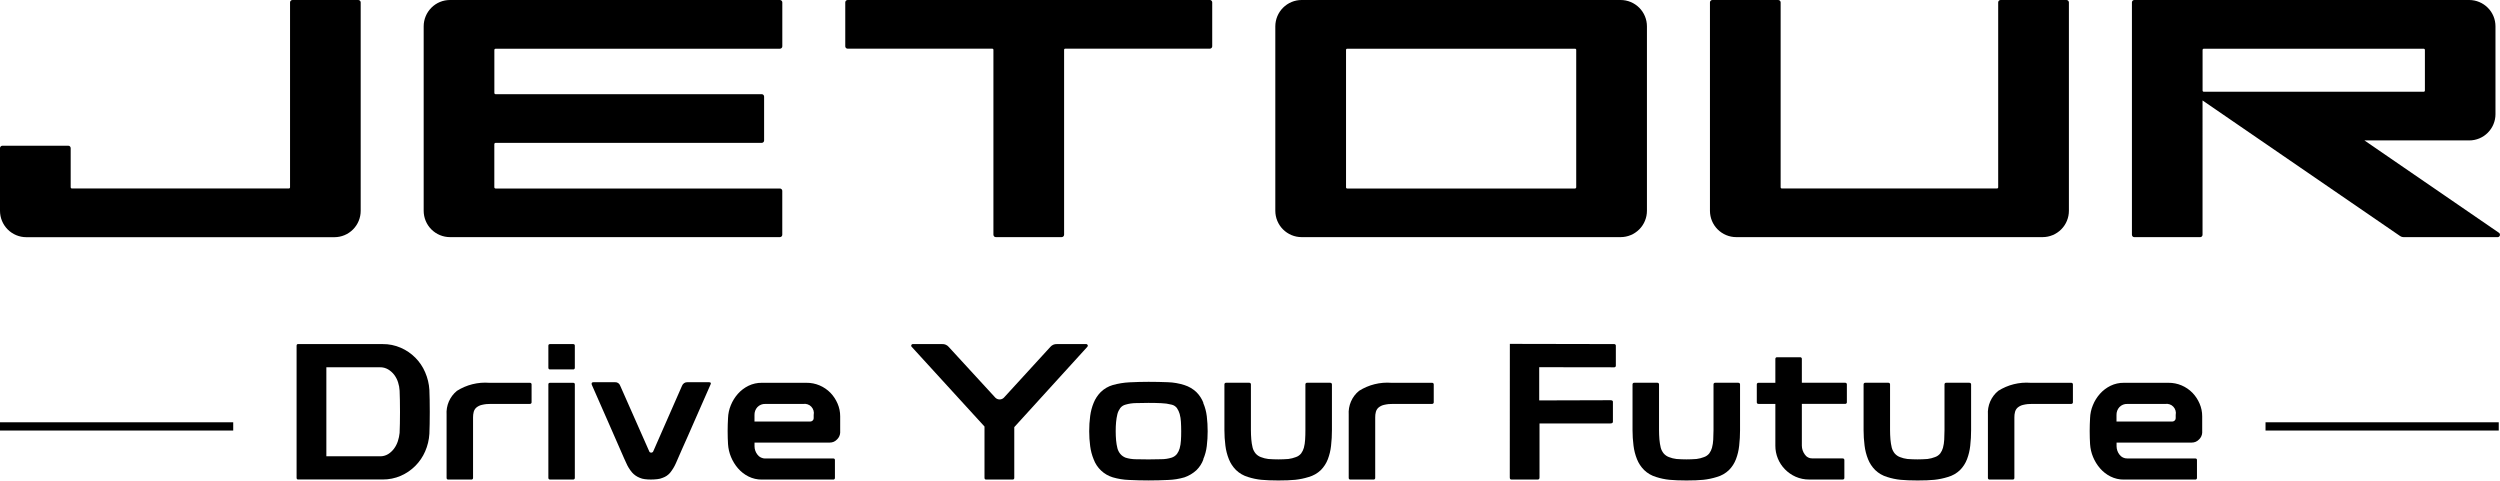
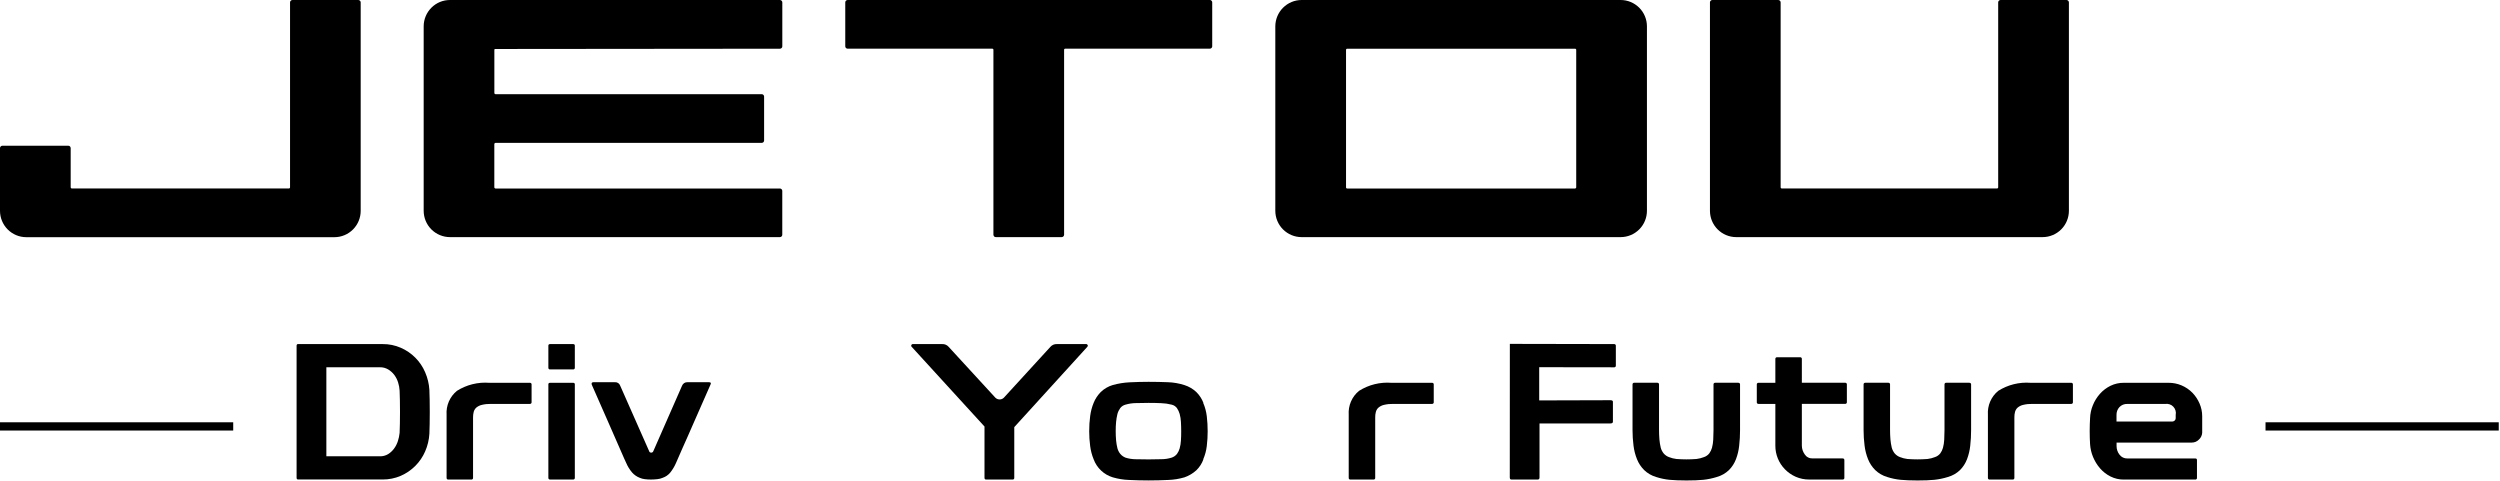
<svg xmlns="http://www.w3.org/2000/svg" version="1.1" id="Слой_1" x="0px" y="0px" viewBox="0 0 718 138" enable-background="new 0 0 718 138" xml:space="preserve">
  <path d="M465.45,0h-91.62c-2,0-3.92,0.8-5.34,2.22c-1.42,1.42-2.21,3.34-2.22,5.34v52.97c0,2.01,0.79,3.93,2.21,5.35  c1.42,1.42,3.34,2.22,5.34,2.22h91.62c2.01,0,3.93-0.8,5.35-2.22c1.42-1.42,2.21-3.35,2.21-5.36V7.56c0-2.01-0.8-3.93-2.21-5.34  C469.37,0.8,467.45,0,465.45,0z M386.58,53.77V14.33c0-0.04,0.01-0.09,0.02-0.13c0.02-0.04,0.04-0.08,0.07-0.11  c0.03-0.03,0.07-0.06,0.11-0.07c0.04-0.02,0.09-0.03,0.13-0.03h65.45c0.04,0,0.09,0.01,0.13,0.03c0.04,0.02,0.08,0.04,0.11,0.07  c0.03,0.03,0.06,0.07,0.07,0.11c0.02,0.04,0.02,0.09,0.02,0.13v39.45c0,0.09-0.04,0.18-0.1,0.25c-0.06,0.07-0.15,0.1-0.24,0.11  h-65.45c-0.04,0-0.09-0.01-0.13-0.03c-0.04-0.02-0.08-0.04-0.11-0.08s-0.06-0.07-0.07-0.11C386.58,53.86,386.58,53.82,386.58,53.77z  " />
  <path d="M102.91,0H83.99c-0.18,0-0.36,0.07-0.49,0.2c-0.13,0.13-0.2,0.3-0.2,0.49v53.09c0,0.05-0.01,0.09-0.02,0.13  c-0.02,0.04-0.04,0.08-0.07,0.11c-0.03,0.03-0.07,0.06-0.11,0.08c-0.04,0.02-0.09,0.03-0.13,0.03H20.64c-0.09,0-0.18-0.04-0.24-0.11  c-0.06-0.07-0.1-0.15-0.1-0.24V42.53c0-0.18-0.08-0.35-0.2-0.48c-0.13-0.13-0.3-0.2-0.48-0.2H0.69c-0.18,0-0.35,0.07-0.48,0.2  C0.07,42.17,0,42.35,0,42.53v18.01c0,2.01,0.79,3.93,2.21,5.36c1.42,1.42,3.34,2.22,5.34,2.22h88.49c2.01,0,3.93-0.8,5.34-2.22  c1.42-1.42,2.21-3.35,2.21-5.35V0.69c0-0.09-0.02-0.18-0.05-0.26c-0.03-0.08-0.08-0.16-0.15-0.22c-0.06-0.06-0.14-0.11-0.22-0.15  C103.09,0.02,103,0,102.91,0z" />
  <path d="M347.5,0H243.45c-0.18,0-0.36,0.07-0.49,0.2c-0.13,0.13-0.2,0.3-0.2,0.49V13.3c0,0.18,0.07,0.36,0.2,0.48  c0.13,0.13,0.3,0.2,0.48,0.2h41.53c0.05,0,0.09,0.01,0.13,0.02c0.04,0.02,0.08,0.04,0.11,0.07c0.03,0.03,0.06,0.07,0.08,0.11  c0.02,0.04,0.03,0.09,0.02,0.13v53.1c0,0.18,0.08,0.36,0.2,0.49c0.13,0.13,0.3,0.2,0.49,0.2h18.91c0.18,0,0.36-0.07,0.49-0.2  c0.13-0.13,0.21-0.3,0.21-0.49v-53.1c0-0.04,0.01-0.09,0.02-0.13c0.02-0.04,0.04-0.08,0.07-0.11c0.03-0.03,0.07-0.06,0.11-0.07  c0.04-0.02,0.09-0.03,0.13-0.02h41.53c0.18,0,0.36-0.08,0.48-0.2c0.13-0.13,0.2-0.3,0.2-0.48V0.69c0-0.18-0.07-0.36-0.2-0.48  C347.86,0.07,347.68,0,347.5,0z" />
  <path d="M593.49,0h-18.92c-0.18,0-0.36,0.07-0.49,0.2c-0.13,0.13-0.2,0.3-0.2,0.49v53.09c0,0.05-0.01,0.09-0.02,0.13  c-0.02,0.04-0.04,0.08-0.07,0.11s-0.07,0.06-0.11,0.08c-0.04,0.02-0.09,0.03-0.13,0.03h-61.82c-0.04,0-0.09-0.01-0.13-0.03  c-0.04-0.02-0.08-0.04-0.11-0.08c-0.03-0.03-0.06-0.07-0.07-0.11c-0.02-0.04-0.02-0.09-0.02-0.13V0.69c0-0.09-0.02-0.18-0.05-0.26  c-0.04-0.08-0.09-0.16-0.15-0.22c-0.06-0.06-0.14-0.11-0.22-0.15C510.88,0.02,510.79,0,510.7,0h-18.92c-0.09,0-0.18,0.02-0.26,0.05  c-0.08,0.03-0.16,0.09-0.22,0.15c-0.06,0.06-0.11,0.14-0.15,0.22s-0.05,0.17-0.05,0.26v59.85c0,2.01,0.79,3.93,2.21,5.35  c1.42,1.42,3.34,2.22,5.34,2.22h87.98c2.01,0,3.93-0.8,5.35-2.22c1.42-1.42,2.21-3.35,2.21-5.36V0.69c0-0.18-0.08-0.36-0.21-0.49  C593.85,0.07,593.68,0,593.49,0z" />
-   <path d="M717.7,66.86l-38.64-26.53h30.1c2,0,3.92-0.79,5.33-2.21c1.42-1.42,2.21-3.34,2.21-5.34V7.56c0-0.99-0.19-1.98-0.57-2.89  c-0.38-0.92-0.93-1.75-1.64-2.45c-0.7-0.7-1.53-1.26-2.45-1.64C711.13,0.2,710.15,0,709.16,0h-96.19c-0.09,0-0.18,0.02-0.26,0.05  c-0.08,0.03-0.16,0.08-0.22,0.15c-0.06,0.06-0.11,0.14-0.15,0.22c-0.03,0.08-0.05,0.17-0.05,0.26v66.74c0,0.18,0.07,0.36,0.2,0.49  c0.13,0.13,0.3,0.2,0.48,0.2h18.92c0.18,0,0.36-0.08,0.48-0.2c0.13-0.13,0.2-0.3,0.2-0.48V28.85l56.77,38.96  c0.29,0.2,0.63,0.3,0.98,0.3h26.99c0.15,0,0.29-0.05,0.4-0.13c0.12-0.09,0.2-0.21,0.25-0.35c0.04-0.14,0.04-0.29-0.01-0.43  C717.91,67.06,717.82,66.94,717.7,66.86z M632.92,13.99h63.16c0.05,0,0.09,0.01,0.13,0.03c0.04,0.02,0.08,0.04,0.11,0.07  c0.03,0.03,0.06,0.07,0.08,0.11c0.02,0.04,0.03,0.09,0.03,0.13v11.69c0,0.05-0.01,0.09-0.03,0.13c-0.02,0.04-0.04,0.08-0.08,0.11  c-0.03,0.03-0.07,0.06-0.11,0.07c-0.04,0.02-0.09,0.03-0.13,0.02h-63.16c-0.05,0-0.09-0.01-0.13-0.03  c-0.04-0.02-0.08-0.04-0.11-0.07c-0.03-0.03-0.06-0.07-0.07-0.11c-0.02-0.04-0.03-0.09-0.03-0.13V14.33c0-0.04,0.01-0.09,0.03-0.13  c0.02-0.04,0.04-0.08,0.07-0.11c0.03-0.03,0.07-0.06,0.11-0.07C632.83,13.99,632.87,13.99,632.92,13.99z" />
-   <path d="M223.99,13.99c0.18,0,0.36-0.07,0.49-0.2c0.13-0.13,0.2-0.3,0.2-0.49V0.69c0-0.09-0.02-0.18-0.05-0.26  c-0.04-0.08-0.09-0.16-0.15-0.22c-0.06-0.06-0.14-0.11-0.22-0.15C224.17,0.02,224.08,0,223.99,0h-94.75c-0.99,0-1.97,0.19-2.89,0.57  s-1.75,0.94-2.45,1.64c-0.7,0.7-1.26,1.54-1.64,2.45c-0.38,0.92-0.58,1.9-0.58,2.89v52.97c0,2.01,0.79,3.94,2.21,5.36  c1.42,1.42,3.34,2.22,5.35,2.22h94.75c0.18,0,0.36-0.07,0.48-0.2c0.13-0.13,0.2-0.3,0.2-0.48V54.82c0-0.09-0.02-0.18-0.05-0.26  c-0.03-0.08-0.08-0.16-0.15-0.22c-0.06-0.06-0.14-0.12-0.22-0.15c-0.08-0.03-0.17-0.05-0.26-0.05h-81.66  c-0.05,0-0.09-0.01-0.13-0.03c-0.04-0.02-0.08-0.04-0.12-0.08c-0.03-0.03-0.06-0.07-0.08-0.11c-0.02-0.04-0.03-0.09-0.03-0.14V41.39  c0-0.05,0.01-0.09,0.03-0.14c0.02-0.04,0.04-0.08,0.08-0.11s0.07-0.06,0.12-0.08c0.04-0.02,0.09-0.03,0.14-0.03h76.43  c0.09,0,0.18-0.02,0.26-0.05c0.08-0.03,0.16-0.08,0.22-0.15c0.06-0.06,0.12-0.14,0.15-0.22c0.03-0.08,0.05-0.17,0.05-0.26v-12.6  c0-0.09-0.02-0.18-0.05-0.27c-0.04-0.08-0.09-0.16-0.15-0.23c-0.06-0.06-0.14-0.12-0.22-0.15c-0.08-0.03-0.17-0.05-0.26-0.05h-76.43  c-0.09,0-0.18-0.03-0.25-0.1c-0.07-0.06-0.11-0.15-0.11-0.24V14.33c0-0.05,0.01-0.09,0.03-0.13c0.02-0.04,0.04-0.08,0.08-0.11  c0.03-0.03,0.07-0.06,0.12-0.07c0.04-0.02,0.09-0.02,0.13-0.02L223.99,13.99z" />
+   <path d="M223.99,13.99c0.18,0,0.36-0.07,0.49-0.2c0.13-0.13,0.2-0.3,0.2-0.49V0.69c0-0.09-0.02-0.18-0.05-0.26  c-0.04-0.08-0.09-0.16-0.15-0.22c-0.06-0.06-0.14-0.11-0.22-0.15C224.17,0.02,224.08,0,223.99,0h-94.75c-0.99,0-1.97,0.19-2.89,0.57  s-1.75,0.94-2.45,1.64c-0.7,0.7-1.26,1.54-1.64,2.45c-0.38,0.92-0.58,1.9-0.58,2.89v52.97c0,2.01,0.79,3.94,2.21,5.36  c1.42,1.42,3.34,2.22,5.35,2.22h94.75c0.18,0,0.36-0.07,0.48-0.2c0.13-0.13,0.2-0.3,0.2-0.48V54.82c0-0.09-0.02-0.18-0.05-0.26  c-0.03-0.08-0.08-0.16-0.15-0.22c-0.06-0.06-0.14-0.12-0.22-0.15c-0.08-0.03-0.17-0.05-0.26-0.05h-81.66  c-0.05,0-0.09-0.01-0.13-0.03c-0.04-0.02-0.08-0.04-0.12-0.08c-0.03-0.03-0.06-0.07-0.08-0.11c-0.02-0.04-0.03-0.09-0.03-0.14V41.39  c0-0.05,0.01-0.09,0.03-0.14c0.02-0.04,0.04-0.08,0.08-0.11s0.07-0.06,0.12-0.08c0.04-0.02,0.09-0.03,0.14-0.03h76.43  c0.09,0,0.18-0.02,0.26-0.05c0.08-0.03,0.16-0.08,0.22-0.15c0.06-0.06,0.12-0.14,0.15-0.22c0.03-0.08,0.05-0.17,0.05-0.26v-12.6  c0-0.09-0.02-0.18-0.05-0.27c-0.04-0.08-0.09-0.16-0.15-0.23c-0.06-0.06-0.14-0.12-0.22-0.15c-0.08-0.03-0.17-0.05-0.26-0.05h-76.43  c-0.09,0-0.18-0.03-0.25-0.1c-0.07-0.06-0.11-0.15-0.11-0.24V14.33c0-0.05,0.01-0.09,0.03-0.13c0.02-0.04,0.04-0.08,0.08-0.11  c0.04-0.02,0.09-0.02,0.13-0.02L223.99,13.99z" />
  <path d="M109.89,98.82c1.79-0.02,3.57,0.34,5.22,1.06c3.14,1.36,5.65,3.88,6.99,7.03c0.7,1.61,1.12,3.33,1.22,5.08  c0.04,0.78,0.06,1.73,0.08,2.86c0.02,1.13,0.03,2.29,0.03,3.47c0,1.19-0.01,2.33-0.03,3.44c-0.02,1.11-0.05,2.06-0.08,2.83  c-0.1,1.74-0.52,3.46-1.22,5.06c-1.36,3.14-3.86,5.64-6.99,7c-1.65,0.72-3.42,1.07-5.22,1.06H85.62c-0.3,0-0.44-0.17-0.44-0.5v-37.9  c0-0.33,0.15-0.5,0.44-0.5L109.89,98.82z M109.11,131.05c0.82,0.02,1.63-0.19,2.33-0.61c0.67-0.41,1.25-0.95,1.72-1.58  c0.49-0.66,0.86-1.39,1.11-2.17c0.25-0.77,0.42-1.56,0.5-2.36c0.04-0.74,0.06-1.64,0.08-2.69c0.02-1.06,0.03-2.16,0.03-3.31  c0-1.15-0.01-2.26-0.03-3.34c-0.02-1.07-0.05-2-0.08-2.78c-0.04-0.81-0.19-1.62-0.44-2.39c-0.24-0.78-0.62-1.51-1.11-2.17  c-0.48-0.63-1.07-1.15-1.75-1.56c-0.72-0.42-1.53-0.63-2.36-0.61H93.73v25.56H109.11z" />
  <path d="M152.17,109.94c0.07-0.01,0.14,0,0.2,0.02c0.06,0.02,0.12,0.06,0.17,0.11c0.05,0.05,0.08,0.11,0.11,0.17  c0.02,0.07,0.03,0.13,0.02,0.2v5.06c0.01,0.07,0,0.14-0.02,0.2s-0.06,0.12-0.11,0.17c-0.05,0.05-0.11,0.08-0.17,0.11  c-0.07,0.02-0.14,0.03-0.2,0.02h-11.1c-0.91-0.02-1.81,0.07-2.69,0.28c-0.58,0.13-1.12,0.4-1.58,0.78  c-0.36,0.32-0.62,0.75-0.75,1.22c-0.13,0.53-0.2,1.07-0.19,1.61v17.34c0.01,0.07,0,0.14-0.02,0.2c-0.02,0.07-0.06,0.12-0.11,0.17  c-0.05,0.05-0.11,0.09-0.17,0.11c-0.07,0.02-0.13,0.03-0.2,0.02h-6.6c-0.07,0.01-0.14,0-0.2-0.02c-0.07-0.02-0.12-0.06-0.17-0.11  c-0.05-0.05-0.09-0.11-0.11-0.17c-0.02-0.07-0.03-0.14-0.02-0.2v-18.12c-0.09-1.3,0.14-2.6,0.65-3.79c0.52-1.19,1.31-2.25,2.32-3.07  c2.77-1.75,6.03-2.56,9.3-2.31H152.17z" />
  <path d="M164.59,98.82c0.33,0,0.5,0.15,0.5,0.45v6.33c0.01,0.07,0,0.14-0.02,0.2c-0.02,0.07-0.06,0.12-0.11,0.17  c-0.05,0.05-0.11,0.08-0.17,0.11c-0.07,0.02-0.13,0.03-0.2,0.02h-6.6c-0.07,0.01-0.14,0-0.2-0.02c-0.07-0.02-0.12-0.06-0.17-0.11  c-0.05-0.05-0.08-0.11-0.11-0.17s-0.03-0.13-0.02-0.2v-6.33c0-0.3,0.17-0.45,0.5-0.45H164.59z M164.59,109.94  c0.33,0,0.5,0.15,0.5,0.44v26.84c0.01,0.07,0,0.14-0.02,0.2c-0.02,0.07-0.06,0.12-0.11,0.17c-0.05,0.05-0.11,0.09-0.17,0.11  c-0.07,0.02-0.13,0.03-0.2,0.02h-6.6c-0.07,0.01-0.14,0-0.2-0.02c-0.07-0.02-0.12-0.06-0.17-0.11c-0.05-0.05-0.08-0.11-0.11-0.17  s-0.03-0.13-0.02-0.2v-26.84c0-0.29,0.17-0.44,0.5-0.44H164.59z" />
  <path d="M203.6,109.77c0.55,0,0.7,0.24,0.44,0.72c-1.74,3.96-3.31,7.54-4.72,10.73c-0.59,1.37-1.18,2.72-1.78,4.06  c-0.59,1.33-1.13,2.54-1.61,3.61c-0.48,1.08-0.88,1.98-1.19,2.72c-0.32,0.74-0.51,1.19-0.58,1.33c-0.43,1-0.99,1.93-1.66,2.78  c-0.57,0.69-1.32,1.21-2.17,1.5c-0.49,0.21-1,0.34-1.53,0.39c-0.62,0.07-1.24,0.11-1.86,0.11c-0.59,0-1.19-0.03-1.78-0.11  c-0.5-0.06-0.98-0.19-1.44-0.39c-0.84-0.33-1.59-0.85-2.19-1.53c-0.7-0.83-1.27-1.75-1.69-2.75c-0.07-0.15-0.28-0.59-0.61-1.33  c-0.33-0.74-0.73-1.65-1.19-2.72c-0.46-1.07-0.99-2.28-1.58-3.61c-0.59-1.33-1.18-2.69-1.78-4.06c-1.41-3.19-2.98-6.76-4.72-10.73  c-0.15-0.48,0.02-0.72,0.5-0.72h6.16c0.32-0.02,0.65,0.06,0.92,0.24c0.27,0.18,0.47,0.45,0.58,0.76l8.33,18.84  c0.02,0.07,0.05,0.14,0.1,0.2c0.05,0.06,0.11,0.1,0.18,0.13c0.09,0.04,0.18,0.06,0.28,0.06c0.1,0.01,0.19-0.01,0.28-0.06  c0.08-0.02,0.15-0.07,0.21-0.12c0.06-0.06,0.1-0.13,0.12-0.21l8.27-18.84c0.12-0.31,0.34-0.57,0.61-0.75  c0.28-0.18,0.61-0.27,0.94-0.25H203.6z" />
-   <path d="M231.63,109.94c1.28-0.01,2.55,0.24,3.74,0.74c1.18,0.5,2.25,1.23,3.15,2.15c0.86,0.9,1.54,1.94,2.03,3.08  c0.5,1.15,0.75,2.39,0.75,3.64v4.72c-0.04,0.72-0.35,1.39-0.86,1.89c-0.27,0.3-0.6,0.54-0.96,0.71c-0.37,0.16-0.77,0.24-1.17,0.24  H216.7v1.06c0,0.87,0.3,1.71,0.83,2.39c0.26,0.36,0.6,0.65,1,0.84c0.4,0.19,0.83,0.29,1.28,0.27h19.48c0.33,0,0.5,0.15,0.5,0.45  v5.11c0.01,0.07,0,0.14-0.02,0.2c-0.02,0.07-0.06,0.12-0.11,0.17c-0.05,0.05-0.11,0.09-0.17,0.11c-0.07,0.02-0.13,0.03-0.2,0.02  h-20.48c-1.34,0.02-2.66-0.29-3.86-0.89c-1.14-0.57-2.16-1.37-3-2.34c-0.84-0.97-1.51-2.07-2-3.25c-0.49-1.17-0.78-2.42-0.86-3.7  c-0.04-0.52-0.07-1.1-0.08-1.75c-0.02-0.65-0.03-1.31-0.03-1.97c0-0.67,0.01-1.31,0.03-1.94c0.02-0.63,0.05-1.22,0.08-1.78  c0.04-1.28,0.31-2.54,0.8-3.72c0.49-1.2,1.17-2.31,2.03-3.28c0.85-0.96,1.88-1.74,3.03-2.31c1.2-0.58,2.52-0.88,3.86-0.86H231.63z   M232.79,121.05c0.12,0,0.23-0.03,0.34-0.08c0.1-0.05,0.2-0.12,0.28-0.2c0.09-0.09,0.16-0.19,0.21-0.3  c0.05-0.12,0.07-0.24,0.07-0.36v-0.94c0.09-0.42,0.07-0.86-0.05-1.27c-0.12-0.41-0.33-0.79-0.63-1.1c-0.29-0.31-0.66-0.55-1.07-0.68  c-0.4-0.14-0.84-0.18-1.26-0.11h-10.88c-0.42-0.02-0.85,0.05-1.24,0.21c-0.39,0.16-0.75,0.4-1.04,0.71  c-0.56,0.61-0.85,1.42-0.83,2.25v1.89H232.79z" />
  <path d="M311.94,98.82c0.09-0.01,0.18,0.02,0.26,0.07c0.08,0.05,0.14,0.12,0.18,0.21c0.04,0.09,0.05,0.18,0.03,0.27  c-0.02,0.09-0.07,0.17-0.13,0.24l-20.98,23.06v14.56c0.01,0.07,0,0.14-0.02,0.2s-0.06,0.12-0.11,0.17  c-0.05,0.05-0.11,0.09-0.17,0.11c-0.07,0.02-0.14,0.03-0.2,0.02h-7.55c-0.07,0.01-0.14,0-0.2-0.02c-0.07-0.02-0.12-0.06-0.17-0.11  c-0.05-0.05-0.08-0.11-0.11-0.17c-0.02-0.07-0.03-0.13-0.02-0.2V122.5l-20.92-22.9c-0.07-0.06-0.12-0.14-0.13-0.24  c-0.01-0.09,0-0.19,0.05-0.27c0.03-0.08,0.09-0.15,0.17-0.2c0.07-0.05,0.16-0.08,0.25-0.07h8.44c0.34-0.02,0.69,0.04,1,0.18  c0.32,0.13,0.6,0.34,0.83,0.6l13.43,14.62c0.33,0.32,0.76,0.5,1.22,0.5c0.46,0,0.9-0.18,1.22-0.5l13.38-14.62  c0.23-0.26,0.51-0.46,0.83-0.6c0.32-0.13,0.66-0.2,1.01-0.18L311.94,98.82z" />
  <path d="M329.86,109.66c1.89,0,3.73,0.04,5.52,0.11c1.63,0.05,3.25,0.33,4.8,0.83c1.27,0.4,2.44,1.09,3.41,2  c0.89,0.88,1.58,1.94,2.03,3.11h-0.06c0.53,1.22,0.87,2.51,1.03,3.83c0.17,1.44,0.25,2.89,0.25,4.33c0,1.41-0.08,2.82-0.25,4.22  c-0.15,1.32-0.5,2.61-1.03,3.83h0.06c-0.43,1.19-1.12,2.26-2.03,3.14c-0.99,0.9-2.15,1.59-3.41,2.03c-1.52,0.44-3.08,0.7-4.66,0.75  c-1.81,0.09-3.7,0.14-5.66,0.14c-1.92,0-3.79-0.05-5.61-0.14c-1.58-0.05-3.14-0.31-4.66-0.75c-1.25-0.38-2.4-1.04-3.35-1.94  c-0.95-0.9-1.69-2-2.14-3.23c-0.5-1.21-0.83-2.48-1-3.78c-0.19-1.42-0.28-2.85-0.28-4.28c-0.01-1.47,0.09-2.94,0.28-4.39  c0.17-1.3,0.5-2.57,1-3.78c0.47-1.17,1.17-2.22,2.05-3.11c0.97-0.94,2.15-1.62,3.44-2c1.57-0.44,3.18-0.7,4.8-0.78  C326.23,109.71,328.05,109.66,329.86,109.66z M329.86,131.94c1.29,0,2.53-0.02,3.72-0.06c0.98,0,1.95-0.15,2.89-0.44  c0.61-0.19,1.15-0.56,1.55-1.06c0.35-0.49,0.62-1.03,0.78-1.61c0.2-0.73,0.32-1.47,0.36-2.22c0.06-0.82,0.08-1.7,0.08-2.67  c0-1-0.03-1.92-0.08-2.75c-0.04-0.76-0.16-1.51-0.36-2.25c-0.17-0.59-0.43-1.16-0.78-1.67c-0.38-0.51-0.93-0.87-1.55-1  c-0.97-0.25-1.97-0.39-2.97-0.42c-1.17-0.06-2.38-0.08-3.64-0.08c-1.3,0-2.52,0.02-3.66,0.06c-1,0.01-1.99,0.16-2.94,0.44  c-0.61,0.15-1.15,0.5-1.53,1c-0.36,0.5-0.64,1.07-0.8,1.67c-0.19,0.77-0.32,1.55-0.39,2.33c-0.08,0.81-0.11,1.7-0.11,2.67  c0,0.89,0.04,1.74,0.11,2.56c0.07,0.79,0.2,1.57,0.39,2.33c0.16,0.59,0.45,1.14,0.83,1.61c0.4,0.47,0.92,0.83,1.5,1.06  c0.93,0.29,1.91,0.44,2.88,0.45C327.33,131.92,328.57,131.94,329.86,131.94z" />
-   <path d="M382.03,109.94c0.07-0.01,0.14,0,0.2,0.02c0.07,0.02,0.12,0.06,0.17,0.11c0.05,0.05,0.08,0.11,0.11,0.17  c0.02,0.07,0.03,0.13,0.02,0.2v13.11c0,1.49-0.08,2.99-0.25,4.47c-0.14,1.32-0.45,2.62-0.92,3.86c-0.45,1.18-1.14,2.24-2.03,3.14  c-0.98,0.93-2.17,1.61-3.47,1.97c-1.26,0.4-2.57,0.67-3.89,0.81c-1.3,0.13-2.91,0.19-4.83,0.19c-1.92,0-3.54-0.07-4.86-0.19  c-1.31-0.13-2.6-0.4-3.86-0.81c-1.29-0.38-2.47-1.06-3.44-2c-0.89-0.89-1.59-1.95-2.05-3.11c-0.5-1.26-0.84-2.57-1-3.92  c-0.19-1.47-0.28-2.94-0.28-4.42v-13.11c-0.01-0.07,0-0.14,0.02-0.2c0.02-0.07,0.06-0.12,0.11-0.17c0.05-0.05,0.11-0.08,0.17-0.11  c0.07-0.02,0.13-0.03,0.2-0.02h6.61c0.07-0.01,0.14,0,0.2,0.02c0.07,0.02,0.12,0.06,0.17,0.11c0.05,0.05,0.09,0.11,0.11,0.17  c0.02,0.07,0.03,0.13,0.02,0.2v13.08c0,0.92,0.04,1.82,0.11,2.69c0.07,0.81,0.19,1.62,0.39,2.41c0.16,0.59,0.45,1.13,0.83,1.61  c0.4,0.47,0.92,0.83,1.5,1.05c0.7,0.28,1.42,0.46,2.16,0.55c1.92,0.15,3.85,0.15,5.77,0c0.74-0.09,1.47-0.28,2.17-0.55  c0.59-0.2,1.11-0.57,1.5-1.05c0.35-0.49,0.62-1.03,0.78-1.61c0.2-0.76,0.32-1.54,0.36-2.33c0.06-0.89,0.08-1.81,0.08-2.77v-13.08  c-0.01-0.07,0-0.14,0.02-0.2c0.02-0.07,0.06-0.12,0.11-0.17c0.05-0.05,0.11-0.08,0.17-0.11c0.07-0.02,0.13-0.03,0.2-0.02H382.03z" />
  <path d="M411.27,109.94c0.07-0.01,0.14,0,0.2,0.02c0.07,0.02,0.12,0.06,0.17,0.11c0.05,0.05,0.08,0.11,0.11,0.17  c0.02,0.07,0.03,0.13,0.02,0.2v5.06c0.01,0.07,0,0.14-0.02,0.2c-0.02,0.07-0.06,0.12-0.11,0.17c-0.05,0.05-0.11,0.08-0.17,0.11  c-0.07,0.02-0.13,0.03-0.2,0.02h-11.1c-0.9-0.02-1.81,0.07-2.69,0.28c-0.58,0.13-1.12,0.4-1.58,0.78c-0.36,0.32-0.62,0.75-0.75,1.22  c-0.14,0.53-0.2,1.07-0.19,1.61v17.34c0.01,0.07,0,0.14-0.02,0.2c-0.02,0.07-0.06,0.12-0.11,0.17c-0.05,0.05-0.11,0.09-0.17,0.11  c-0.07,0.02-0.13,0.03-0.2,0.02h-6.61c-0.07,0.01-0.14,0-0.2-0.02c-0.07-0.02-0.12-0.06-0.17-0.11c-0.05-0.05-0.08-0.11-0.11-0.17  c-0.02-0.07-0.03-0.14-0.02-0.2v-18.12c-0.09-1.3,0.14-2.6,0.65-3.79s1.31-2.25,2.32-3.07c2.77-1.75,6.03-2.56,9.3-2.31H411.27z" />
  <path d="M499.24,109.94c0.07-0.01,0.14,0,0.2,0.02c0.07,0.02,0.12,0.06,0.17,0.11c0.05,0.05,0.08,0.11,0.11,0.17  c0.02,0.07,0.03,0.13,0.02,0.2v13.11c0,1.49-0.08,2.99-0.25,4.47c-0.14,1.32-0.45,2.62-0.92,3.86c-0.45,1.18-1.14,2.25-2.03,3.14  c-0.98,0.93-2.17,1.61-3.47,1.97c-1.26,0.4-2.57,0.67-3.89,0.81c-1.3,0.13-2.91,0.19-4.83,0.19c-1.92,0-3.54-0.07-4.86-0.19  c-1.31-0.13-2.6-0.4-3.86-0.81c-1.29-0.38-2.47-1.06-3.44-2c-0.89-0.89-1.59-1.95-2.05-3.11c-0.5-1.26-0.84-2.57-1-3.92  c-0.19-1.47-0.28-2.94-0.28-4.42v-13.11c-0.01-0.07,0-0.14,0.02-0.2c0.02-0.07,0.06-0.12,0.11-0.17c0.05-0.05,0.11-0.08,0.17-0.11  c0.07-0.02,0.13-0.03,0.2-0.02h6.61c0.07-0.01,0.14,0,0.2,0.02c0.07,0.02,0.12,0.06,0.17,0.11c0.05,0.05,0.08,0.11,0.11,0.17  s0.03,0.13,0.02,0.2v13.08c0,0.92,0.04,1.82,0.11,2.69c0.07,0.81,0.2,1.62,0.39,2.41c0.16,0.59,0.45,1.13,0.83,1.61  c0.4,0.47,0.92,0.83,1.5,1.05c0.7,0.28,1.42,0.46,2.17,0.55c1.92,0.15,3.85,0.15,5.77,0c0.74-0.09,1.47-0.28,2.16-0.55  c0.59-0.2,1.11-0.57,1.5-1.05c0.35-0.49,0.62-1.03,0.78-1.61c0.2-0.76,0.32-1.54,0.36-2.33c0.05-0.89,0.08-1.81,0.08-2.77v-13.08  c-0.01-0.07,0-0.14,0.02-0.2c0.02-0.07,0.06-0.12,0.11-0.17c0.05-0.05,0.11-0.08,0.17-0.11c0.07-0.02,0.13-0.03,0.2-0.02H499.24z" />
  <path d="M516.99,102.6c0.07-0.01,0.14,0,0.2,0.02c0.07,0.02,0.12,0.06,0.17,0.11c0.05,0.05,0.09,0.11,0.11,0.17  c0.02,0.06,0.03,0.13,0.02,0.2v6.83h12.43c0.07-0.01,0.14,0,0.2,0.02c0.07,0.02,0.12,0.06,0.17,0.11c0.05,0.05,0.09,0.11,0.11,0.17  c0.02,0.07,0.03,0.14,0.02,0.2v5.06c0.01,0.07,0,0.14-0.02,0.2c-0.02,0.07-0.06,0.12-0.11,0.17c-0.05,0.05-0.11,0.08-0.17,0.11  c-0.07,0.02-0.13,0.03-0.2,0.02h-12.43v12c0.01,0.89,0.29,1.75,0.8,2.47c0.24,0.38,0.57,0.69,0.97,0.9c0.39,0.21,0.84,0.31,1.28,0.3  h8.66c0.07-0.01,0.14,0,0.2,0.02c0.07,0.02,0.12,0.06,0.17,0.11c0.05,0.05,0.08,0.11,0.11,0.17c0.02,0.07,0.03,0.14,0.02,0.2v5.06  c0.01,0.07,0,0.14-0.02,0.2c-0.02,0.07-0.06,0.12-0.11,0.17c-0.05,0.05-0.11,0.09-0.17,0.11c-0.07,0.02-0.13,0.03-0.2,0.02h-9.6  c-1.34,0.01-2.66-0.26-3.89-0.8c-1.15-0.51-2.2-1.24-3.08-2.14c-1.77-1.81-2.76-4.25-2.75-6.78v-12h-4.83  c-0.07,0.01-0.14,0-0.2-0.02c-0.07-0.02-0.12-0.06-0.17-0.11c-0.05-0.05-0.09-0.11-0.11-0.17c-0.02-0.07-0.03-0.13-0.02-0.2v-5.06  c-0.01-0.07,0-0.14,0.02-0.2c0.02-0.07,0.06-0.12,0.11-0.17c0.05-0.05,0.11-0.08,0.17-0.11c0.07-0.02,0.13-0.03,0.2-0.02h4.83v-6.84  c-0.01-0.07,0-0.14,0.02-0.2c0.02-0.07,0.06-0.12,0.11-0.17c0.05-0.05,0.11-0.08,0.17-0.11c0.06-0.02,0.13-0.03,0.2-0.02H516.99z" />
  <path d="M565.6,109.94c0.07-0.01,0.14,0,0.2,0.02c0.07,0.02,0.12,0.06,0.17,0.11c0.05,0.05,0.08,0.11,0.11,0.17  c0.02,0.07,0.03,0.13,0.02,0.2v13.11c0,1.49-0.08,2.99-0.25,4.47c-0.14,1.32-0.45,2.62-0.92,3.86c-0.45,1.18-1.14,2.25-2.03,3.14  c-0.98,0.93-2.17,1.61-3.47,1.97c-1.26,0.4-2.57,0.67-3.89,0.81c-1.3,0.13-2.91,0.19-4.83,0.19c-1.92,0-3.54-0.07-4.86-0.19  c-1.31-0.13-2.6-0.4-3.86-0.81c-1.29-0.38-2.47-1.06-3.44-2c-0.89-0.89-1.59-1.95-2.05-3.11c-0.5-1.26-0.84-2.57-1-3.92  c-0.19-1.47-0.28-2.94-0.28-4.42v-13.11c-0.01-0.07,0-0.14,0.02-0.2c0.02-0.07,0.06-0.12,0.11-0.17c0.05-0.05,0.11-0.08,0.17-0.11  c0.07-0.02,0.14-0.03,0.2-0.02h6.6c0.07-0.01,0.14,0,0.2,0.02c0.07,0.02,0.12,0.06,0.17,0.11c0.05,0.05,0.09,0.11,0.11,0.17  c0.02,0.07,0.03,0.13,0.02,0.2v13.08c0,0.92,0.04,1.82,0.11,2.69c0.07,0.81,0.2,1.62,0.39,2.41c0.17,0.59,0.45,1.13,0.83,1.61  c0.41,0.47,0.92,0.83,1.5,1.05c0.7,0.28,1.42,0.46,2.16,0.55c1.92,0.15,3.85,0.15,5.77,0c0.74-0.09,1.47-0.28,2.16-0.55  c0.59-0.2,1.11-0.57,1.5-1.05c0.35-0.49,0.62-1.03,0.78-1.61c0.2-0.76,0.32-1.54,0.36-2.33c0.05-0.89,0.08-1.81,0.08-2.77v-13.08  c-0.01-0.07,0-0.14,0.02-0.2c0.02-0.07,0.06-0.12,0.11-0.17c0.05-0.05,0.11-0.08,0.17-0.11c0.07-0.02,0.13-0.03,0.2-0.02H565.6z" />
  <path d="M594.84,109.94c0.07-0.01,0.14,0,0.2,0.02c0.07,0.02,0.12,0.06,0.17,0.11c0.05,0.05,0.08,0.11,0.11,0.17  c0.02,0.07,0.03,0.13,0.02,0.2v5.06c0.01,0.07,0,0.14-0.02,0.2c-0.02,0.07-0.06,0.12-0.11,0.17c-0.05,0.05-0.11,0.08-0.17,0.11  c-0.07,0.02-0.13,0.03-0.2,0.02h-11.1c-0.91-0.02-1.81,0.07-2.69,0.28c-0.58,0.13-1.12,0.4-1.58,0.78  c-0.36,0.32-0.62,0.75-0.75,1.22c-0.14,0.53-0.2,1.07-0.19,1.61v17.34c0.01,0.07,0,0.14-0.02,0.2c-0.02,0.07-0.06,0.12-0.11,0.17  c-0.05,0.05-0.11,0.09-0.17,0.11c-0.07,0.02-0.13,0.03-0.2,0.02h-6.6c-0.07,0.01-0.14,0-0.2-0.02c-0.07-0.02-0.12-0.06-0.17-0.11  c-0.05-0.05-0.09-0.11-0.11-0.17c-0.02-0.07-0.03-0.14-0.02-0.2v-18.12c-0.09-1.3,0.14-2.6,0.65-3.79c0.52-1.19,1.31-2.25,2.32-3.07  c2.77-1.75,6.03-2.56,9.3-2.31H594.84z" />
  <path d="M622.8,109.94c1.28-0.01,2.55,0.24,3.74,0.74c1.18,0.5,2.25,1.23,3.15,2.15c0.86,0.9,1.54,1.94,2.03,3.08  c0.5,1.15,0.75,2.39,0.75,3.64v4.72c-0.04,0.72-0.34,1.39-0.86,1.89c-0.27,0.3-0.6,0.54-0.97,0.71c-0.37,0.16-0.77,0.24-1.17,0.24  h-21.59v1.06c0.01,0.87,0.3,1.71,0.83,2.39c0.26,0.36,0.6,0.65,1,0.84c0.4,0.19,0.84,0.29,1.28,0.27h19.48c0.33,0,0.5,0.15,0.5,0.45  v5.11c0.01,0.07,0,0.14-0.02,0.2c-0.02,0.07-0.06,0.12-0.11,0.17c-0.05,0.05-0.11,0.09-0.17,0.11c-0.07,0.02-0.13,0.03-0.2,0.02  h-20.48c-1.34,0.02-2.66-0.29-3.86-0.89c-1.14-0.57-2.16-1.37-3-2.34c-0.84-0.97-1.51-2.07-2-3.25c-0.49-1.17-0.78-2.42-0.86-3.7  c-0.04-0.52-0.07-1.1-0.08-1.75c-0.02-0.65-0.03-1.31-0.03-1.97c0-0.67,0.01-1.31,0.03-1.94c0.02-0.63,0.05-1.22,0.08-1.78  c0.04-1.28,0.31-2.54,0.8-3.72c0.48-1.2,1.17-2.31,2.03-3.28c0.85-0.96,1.88-1.74,3.03-2.31c1.2-0.58,2.52-0.88,3.86-0.86H622.8z   M623.97,121.05c0.11,0,0.23-0.03,0.33-0.08c0.11-0.05,0.2-0.12,0.28-0.2c0.09-0.09,0.16-0.19,0.21-0.3  c0.05-0.12,0.07-0.24,0.07-0.36v-0.94c0.09-0.42,0.07-0.86-0.05-1.27c-0.12-0.41-0.33-0.79-0.63-1.1c-0.29-0.31-0.66-0.55-1.07-0.68  c-0.4-0.14-0.84-0.18-1.26-0.11h-10.88c-0.42-0.02-0.85,0.05-1.24,0.21c-0.39,0.16-0.75,0.4-1.04,0.71  c-0.56,0.61-0.85,1.42-0.83,2.25v1.89H623.97z" />
  <path d="M66.98,121.28H0v2.37h66.98V121.28z" />
  <path d="M463.56,98.82l-29.93-0.06l-0.02,38.35c0,0.41,0.15,0.61,0.44,0.61h7.6c0.33,0,0.5-0.2,0.5-0.61v-15.5h20.36  c0.48,0,0.72-0.17,0.72-0.5v-5.72c0-0.3-0.24-0.45-0.72-0.45L442.06,115v-9.54l21.51,0.03c0.07,0.01,0.14,0,0.2-0.02  c0.06-0.02,0.12-0.06,0.17-0.11c0.05-0.05,0.09-0.11,0.11-0.17c0.02-0.07,0.03-0.14,0.02-0.2v-5.67c0.01-0.07,0-0.14-0.02-0.2  c-0.02-0.07-0.06-0.12-0.11-0.17c-0.05-0.05-0.11-0.09-0.17-0.11C463.7,98.82,463.63,98.81,463.56,98.82z" />
  <path d="M717.64,121.28h-66.98v2.37h66.98V121.28z" />
</svg>